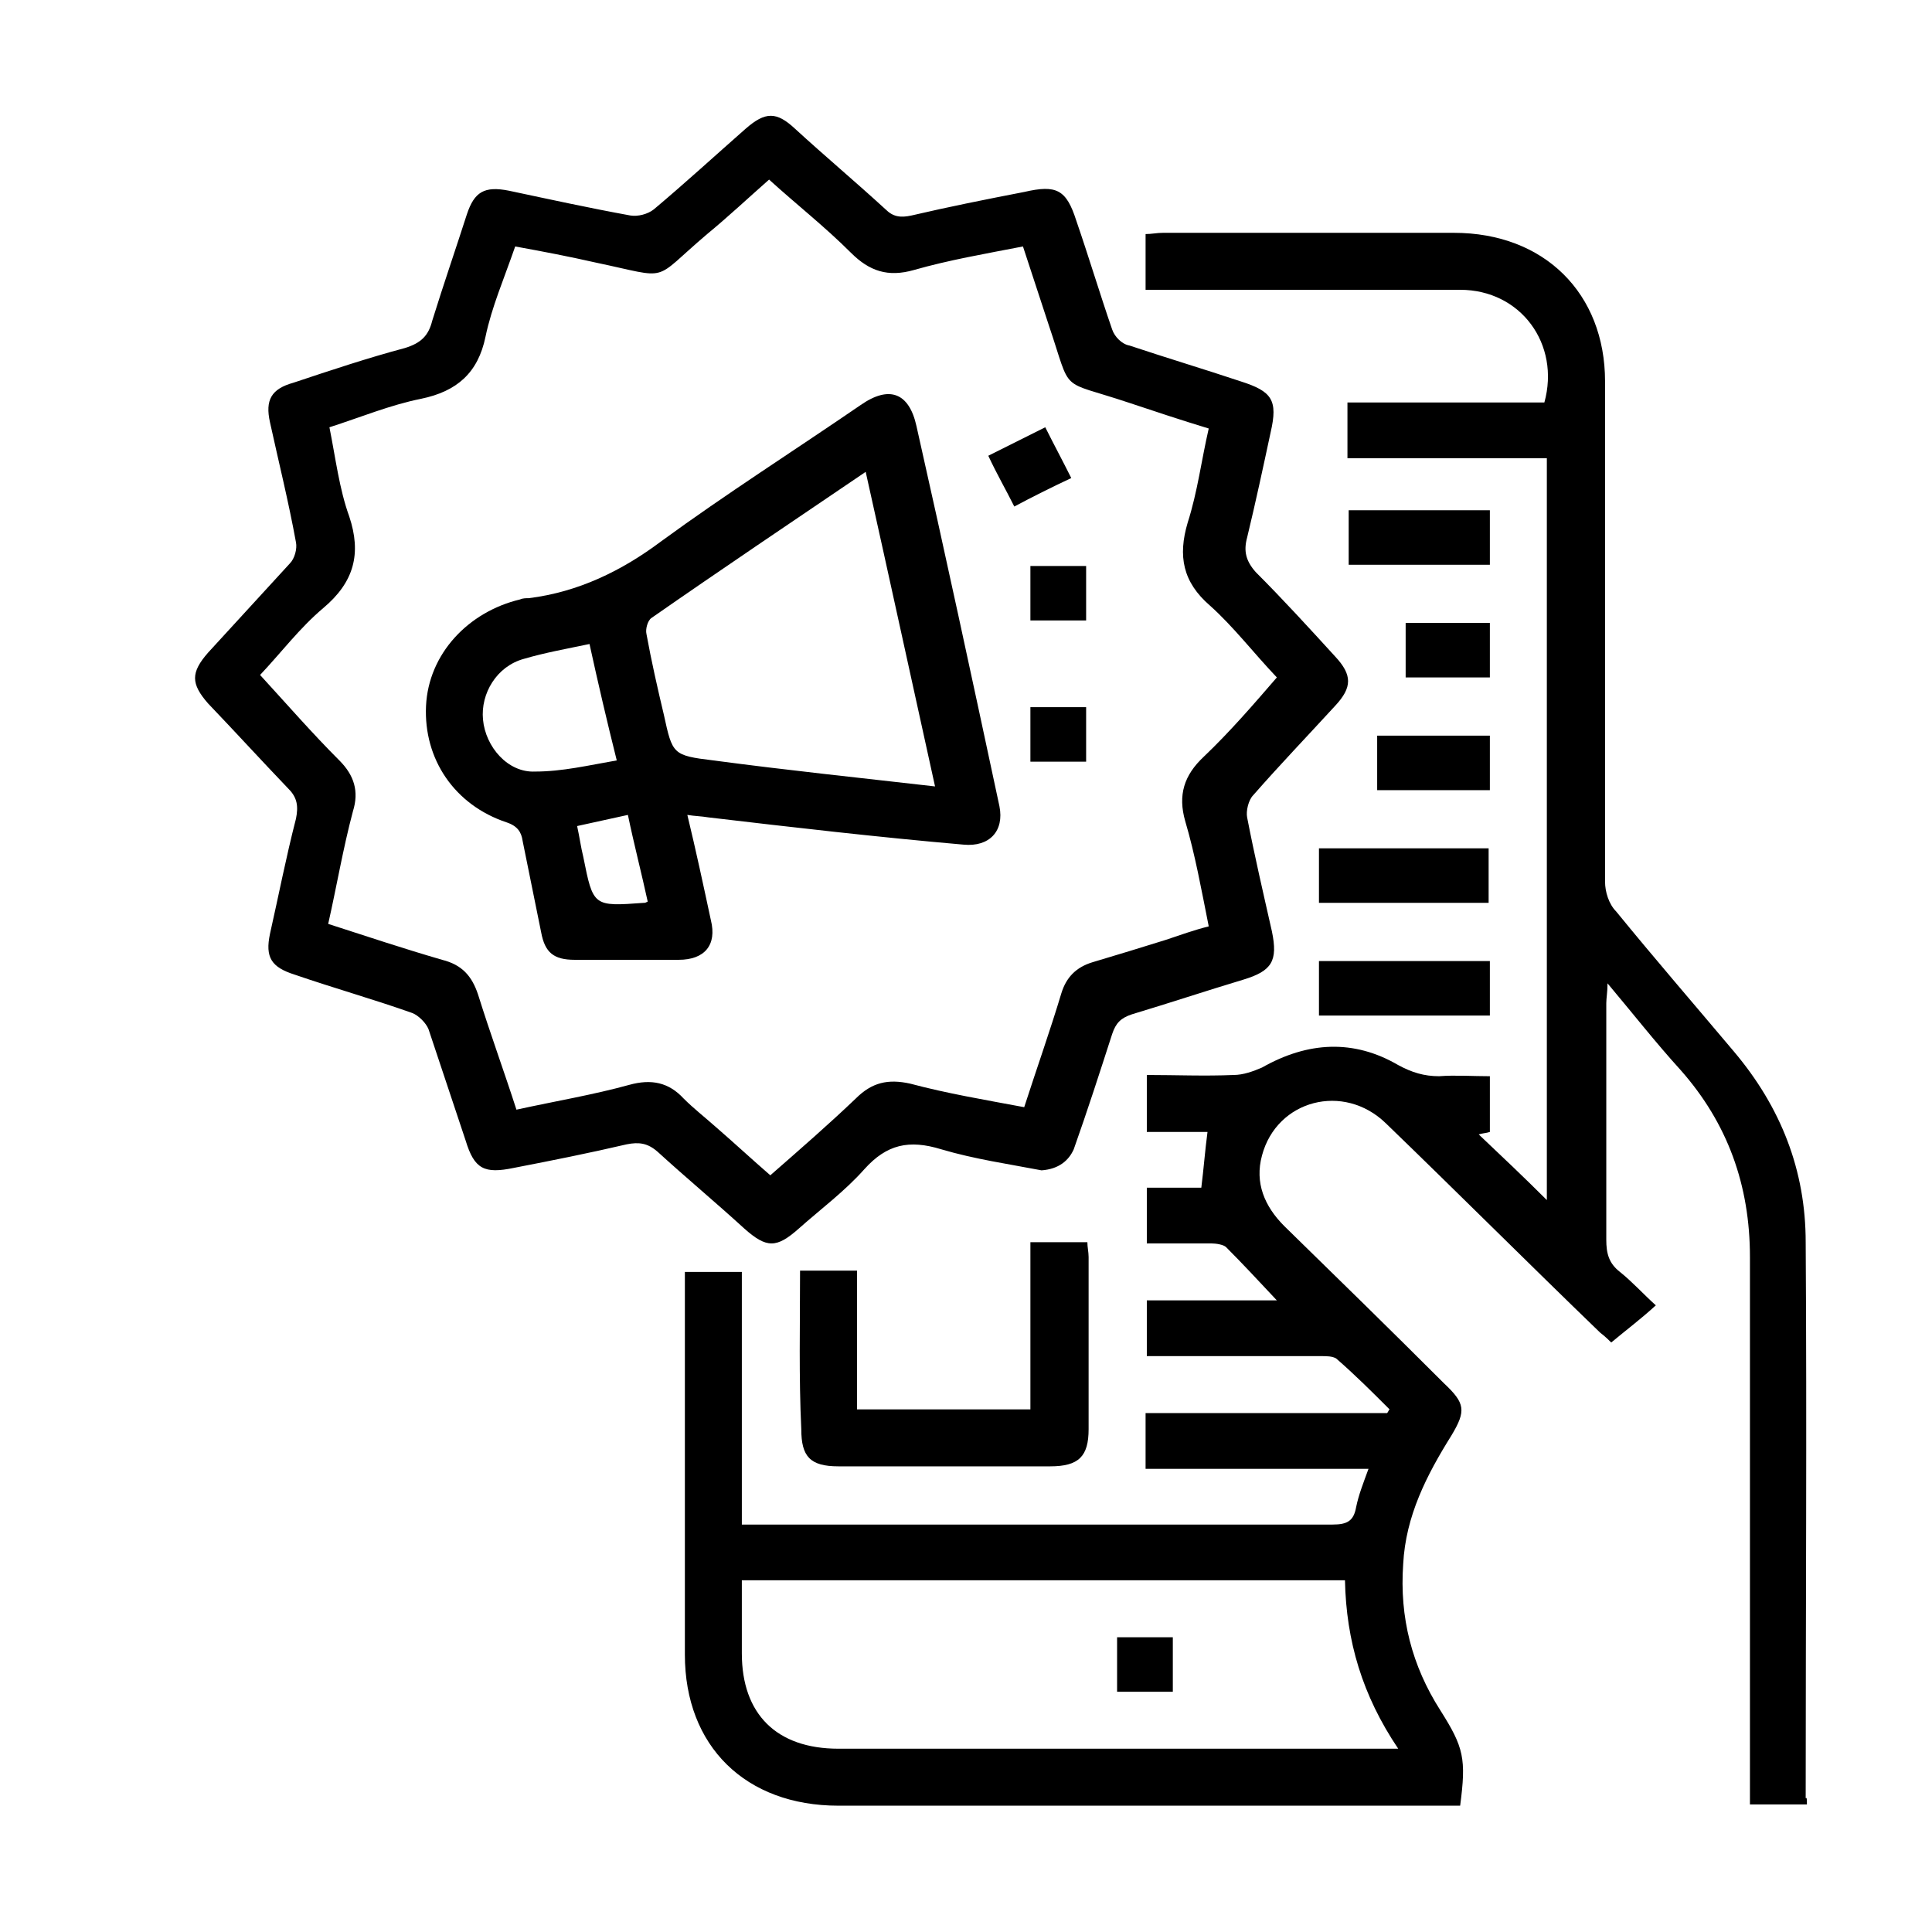
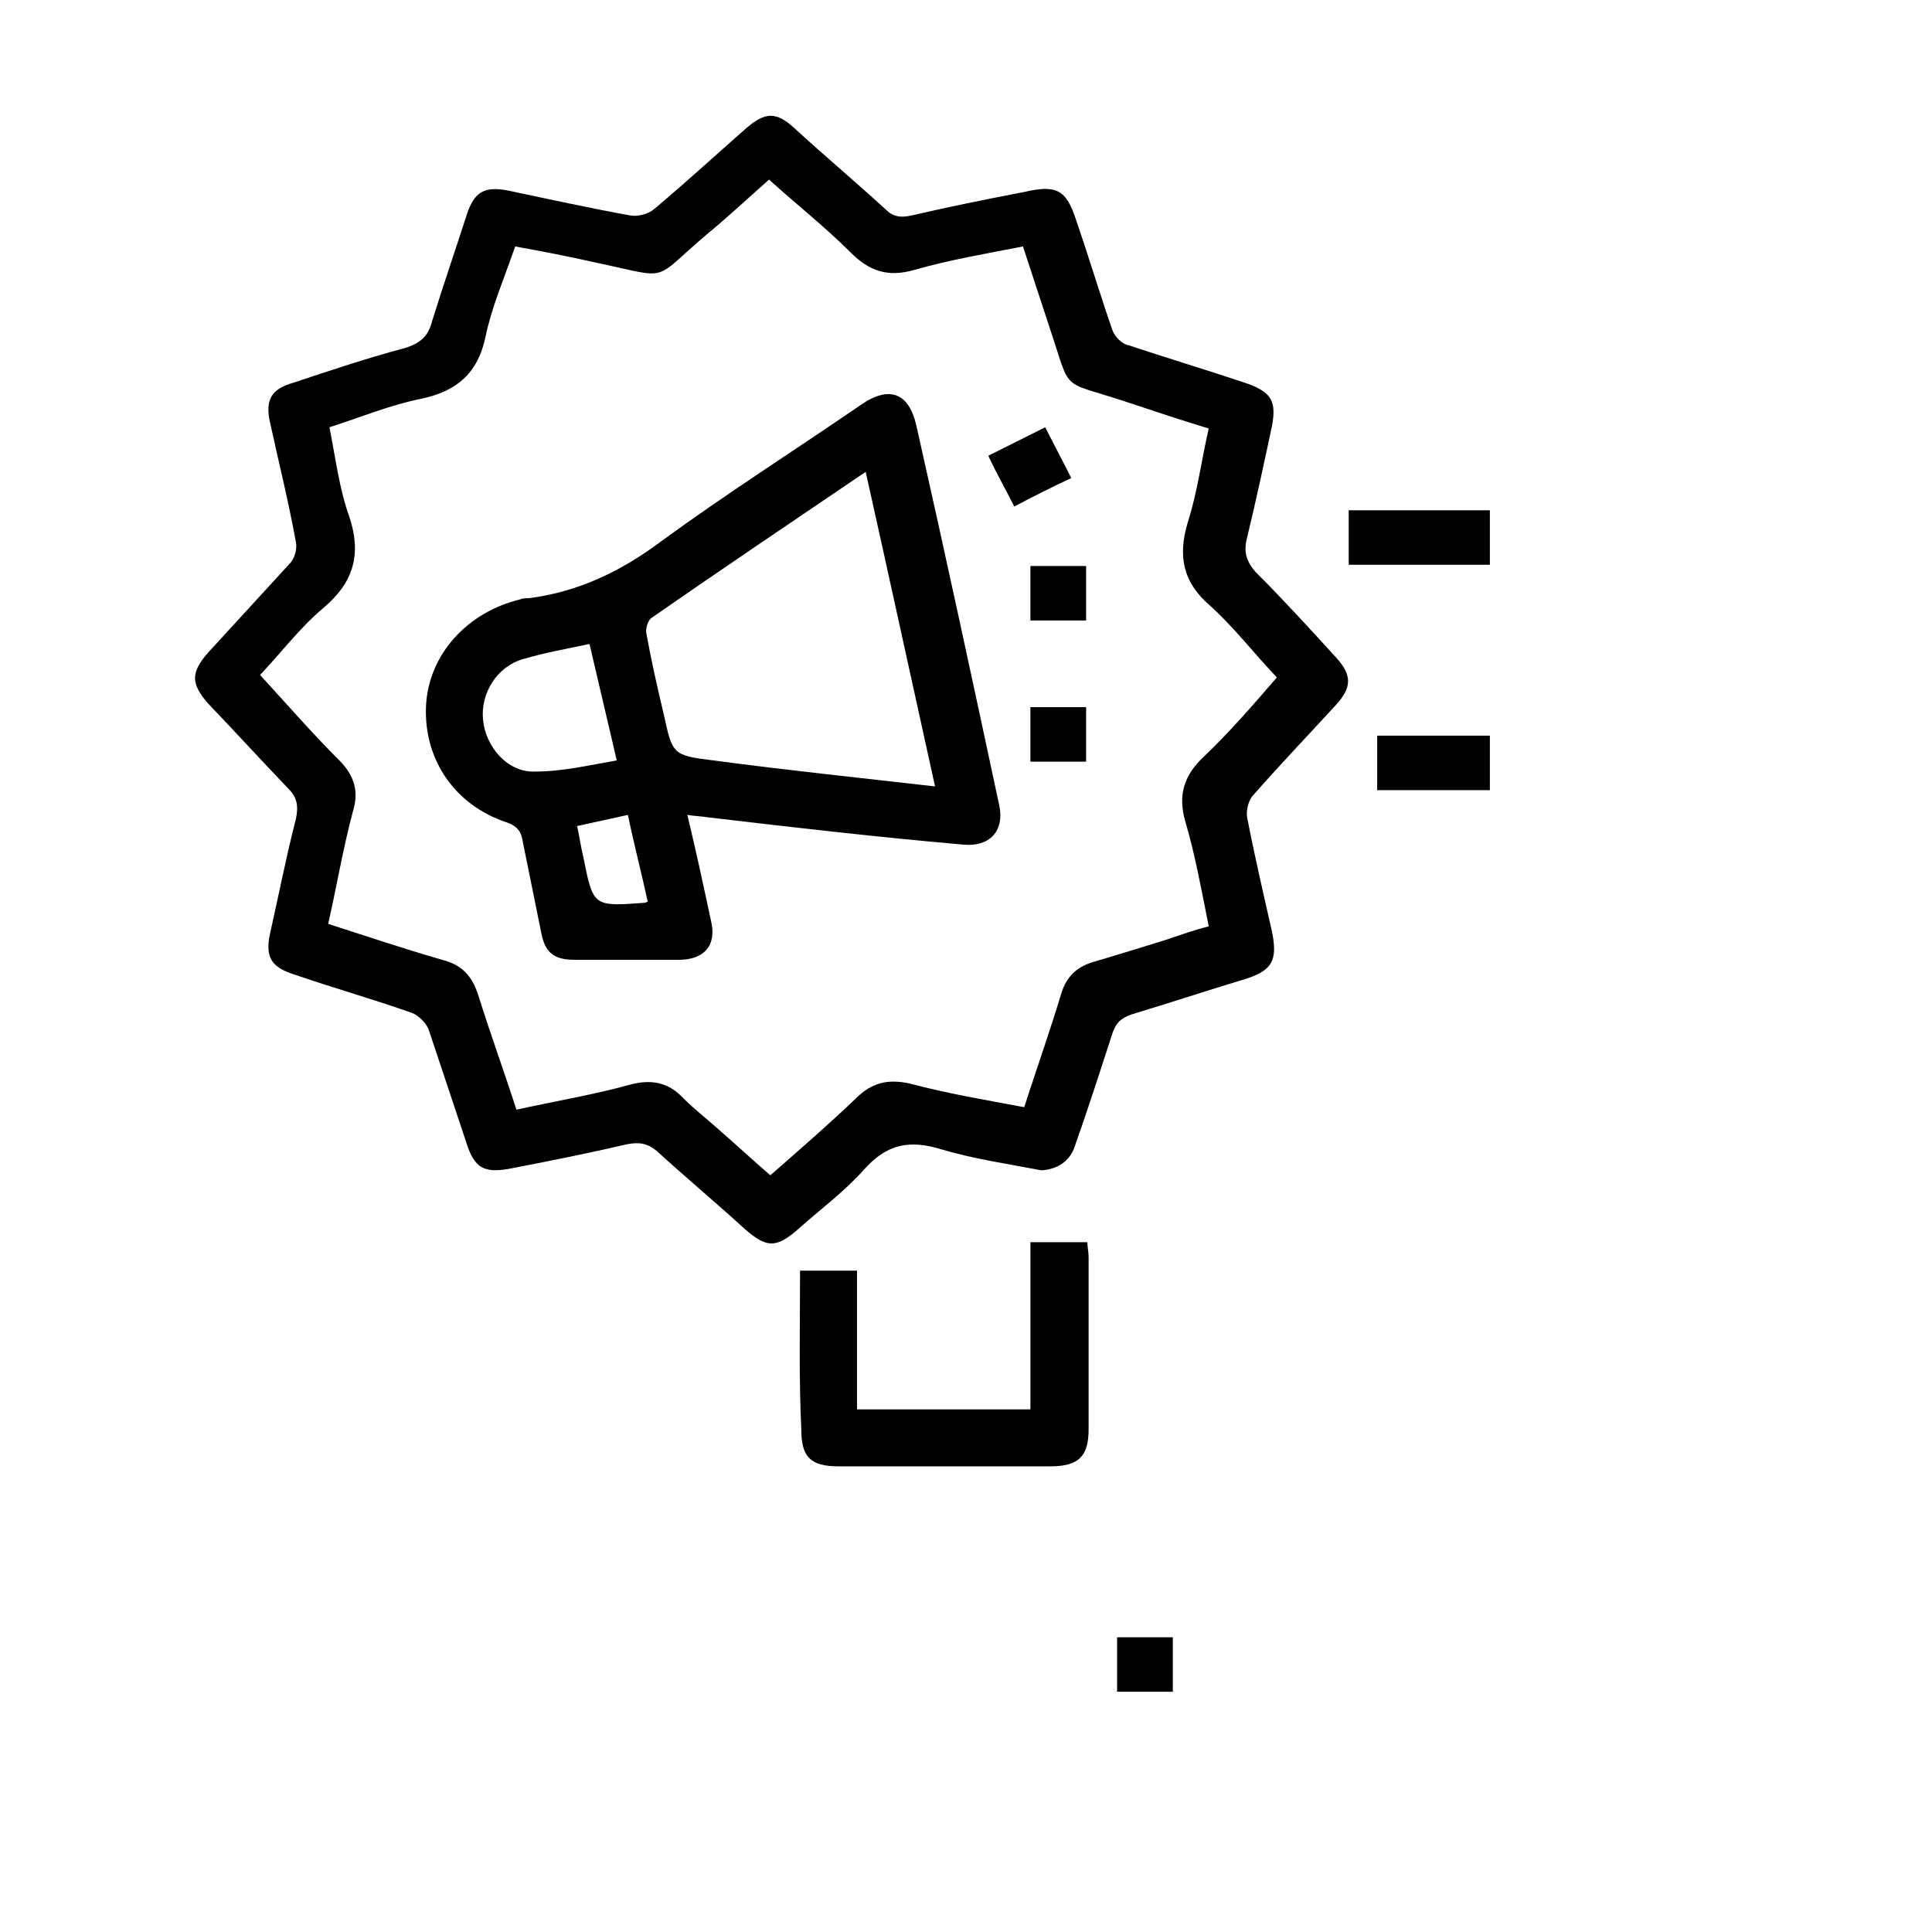
<svg xmlns="http://www.w3.org/2000/svg" version="1.1" id="Layer_1" x="0px" y="0px" viewBox="0 0 156 156" style="enable-background:new 0 0 156 156;" xml:space="preserve">
  <g>
-     <path d="M145.9,145.7c-1.6,0-3,0-4.6,0c0-0.6,0-1.2,0-1.7c0-14.2,0-28.3,0-42.5c0-5.8-1.8-10.8-5.6-15.1c-2-2.2-3.8-4.5-5.9-7   c0,0.7-0.1,1.2-0.1,1.6c0,6.4,0,12.7,0,19.1c0,1.1,0.2,1.9,1.1,2.6c1,0.8,1.9,1.8,2.9,2.7c-1.2,1.1-2.4,2-3.6,3   c-0.1-0.1-0.5-0.5-0.9-0.8c-5.8-5.6-11.5-11.3-17.3-16.9c-3.4-3.3-8.8-1.9-10,2.6c-0.6,2.2,0.2,4.1,1.8,5.7   c4.3,4.2,8.6,8.4,12.9,12.7c1.7,1.6,1.8,2.2,0.6,4.2c-2,3.2-3.7,6.5-3.9,10.4c-0.3,4.3,0.7,8.2,3,11.8c1.9,3,2.1,3.9,1.6,7.7   c-0.5,0-1,0-1.5,0c-16.2,0-32.4,0-48.7,0c-7.5,0-12.4-4.8-12.4-12.2c0-9.8,0-19.6,0-29.4c0-0.5,0-0.9,0-1.5c1.6,0,3,0,4.6,0   c0,6.7,0,13.4,0,20.4c0.6,0,1.1,0,1.6,0c15.4,0,30.7,0,46.1,0c1.2,0,1.7-0.3,1.9-1.4c0.2-1,0.6-2,1-3.1c-6,0-11.9,0-18,0   c0-1.5,0-2.9,0-4.5c6.5,0,13,0,19.5,0c0.1-0.1,0.1-0.2,0.2-0.3c-1.4-1.4-2.8-2.8-4.3-4.1c-0.3-0.2-0.8-0.2-1.2-0.2   c-4.2,0-8.4,0-12.6,0c-0.5,0-0.9,0-1.5,0c0-1.5,0-2.9,0-4.5c3.4,0,6.8,0,10.5,0c-1.5-1.6-2.8-3-4.1-4.3c-0.2-0.2-0.8-0.3-1.2-0.3   c-1.7,0-3.4,0-5.2,0c0-1.5,0-3,0-4.5c1.5,0,3,0,4.4,0c0.2-1.6,0.3-3,0.5-4.5c-1.6,0-3.2,0-4.9,0c0-1.5,0-2.9,0-4.6   c2.3,0,4.7,0.1,7,0c0.8,0,1.6-0.3,2.3-0.6c3.7-2.1,7.4-2.3,11-0.2c1.1,0.6,2.1,0.9,3.3,0.9c1.3-0.1,2.7,0,4.1,0c0,1.5,0,3,0,4.5   c-0.3,0.1-0.6,0.1-0.9,0.2c1.9,1.8,3.7,3.5,5.5,5.3c0-19.8,0-39.8,0-59.9c-5.4,0-10.7,0-16.1,0c0-1.5,0-3,0-4.5   c5.3,0,10.6,0,15.9,0c1.3-4.7-1.9-9.1-6.8-9.1c-7.9,0-15.9,0-23.8,0c-0.5,0-1,0-1.6,0c0-1.5,0-2.9,0-4.5c0.5,0,0.9-0.1,1.4-0.1   c7.8,0,15.7,0,23.5,0c7.3,0,12.2,4.9,12.2,12c0,13.5,0,26.9,0,40.4c0,0.8,0.3,1.8,0.9,2.4c3.1,3.8,6.3,7.5,9.5,11.3   c3.8,4.5,5.8,9.6,5.8,15.4c0.1,15,0,30,0,44.9C145.9,145.1,145.9,145.3,145.9,145.7z M112.9,141.2c-2.9-4.3-4.2-8.7-4.3-13.6   c-16.3,0-32.5,0-48.7,0c0,2,0,4,0,5.9c0,4.9,2.8,7.7,7.8,7.7c14.5,0,29,0,43.4,0C111.6,141.2,112.1,141.2,112.9,141.2z" />
    <path d="M84.1,94.5c-2.6-0.5-5.4-0.9-8.1-1.7c-2.6-0.8-4.4-0.4-6.2,1.6c-1.6,1.8-3.5,3.2-5.3,4.8c-1.8,1.6-2.6,1.6-4.4,0   c-2.3-2.1-4.7-4.1-7-6.2c-0.8-0.7-1.5-0.8-2.5-0.6c-3,0.7-6,1.3-9.1,1.9c-2.4,0.5-3.2,0.1-3.9-2.2c-1-3-2-6-3-9   c-0.2-0.5-0.8-1.1-1.3-1.3c-3.1-1.1-6.3-2-9.5-3.1c-1.9-0.6-2.4-1.4-2-3.3c0.7-3.1,1.3-6.2,2.1-9.3c0.2-1,0.1-1.7-0.6-2.4   c-2.2-2.3-4.3-4.6-6.5-6.9c-1.4-1.6-1.4-2.5,0-4.1c2.2-2.4,4.4-4.8,6.6-7.2c0.4-0.4,0.6-1.2,0.5-1.7c-0.6-3.3-1.4-6.5-2.1-9.7   c-0.4-1.8,0.1-2.7,1.9-3.2c3-1,6-2,9-2.8c1.3-0.4,1.9-1,2.2-2.2c0.9-2.9,1.9-5.8,2.8-8.6c0.6-1.8,1.4-2.3,3.4-1.9   c3.3,0.7,6.5,1.4,9.8,2c0.6,0.1,1.4-0.1,1.9-0.5c2.5-2.1,4.9-4.3,7.4-6.5c1.6-1.4,2.5-1.4,4,0c2.4,2.2,4.9,4.3,7.3,6.5   c0.6,0.6,1.2,0.7,2.1,0.5c3-0.7,6-1.3,9.1-1.9c2.6-0.6,3.4-0.2,4.2,2.3c1,2.9,1.9,5.9,2.9,8.8c0.2,0.6,0.8,1.2,1.4,1.3   c3,1,6,1.9,9,2.9c2.5,0.8,3,1.5,2.4,4.1c-0.6,2.8-1.2,5.6-1.9,8.5c-0.3,1.1-0.1,1.9,0.7,2.8c2.2,2.2,4.3,4.5,6.4,6.8   c1.4,1.5,1.4,2.5,0,4c-2.2,2.4-4.5,4.8-6.6,7.2c-0.4,0.4-0.6,1.3-0.5,1.8c0.6,3.1,1.3,6.1,2,9.2c0.5,2.4,0,3.2-2.3,3.9   c-3,0.9-6,1.9-9,2.8c-0.9,0.3-1.3,0.7-1.6,1.6c-1,3.1-2,6.2-3.1,9.3C86.3,93.7,85.5,94.4,84.1,94.5z M41.7,89.6   c3.2-0.7,6.2-1.2,9.1-2c1.8-0.5,3.2-0.2,4.4,1.1c0.8,0.8,1.7,1.5,2.6,2.3c1.5,1.3,2.9,2.6,4.4,3.9c2.4-2.1,4.7-4.1,6.9-6.2   c1.3-1.3,2.6-1.6,4.4-1.2c3,0.8,6,1.3,9.2,1.9c1-3.1,2.1-6.2,3-9.2c0.4-1.3,1.2-2.1,2.5-2.5c2-0.6,4-1.2,5.9-1.8   c1.2-0.4,2.3-0.8,3.5-1.1c-0.6-3-1.1-5.8-1.9-8.5c-0.6-2.1-0.1-3.7,1.5-5.2c2.1-2,4-4.2,5.9-6.4c-1.9-2-3.5-4.1-5.4-5.8   c-2.2-1.9-2.6-4-1.8-6.7c0.8-2.5,1.1-5,1.7-7.6c-2.3-0.7-4.4-1.4-6.5-2.1c-5.7-1.9-4.5-0.6-6.4-6.2c-0.7-2.1-1.4-4.3-2.1-6.4   c-3.1,0.6-6,1.1-8.8,1.9c-2.1,0.6-3.6,0.1-5.1-1.4c-2.1-2.1-4.4-3.9-6.6-5.9c-1.7,1.5-3.3,3-5,4.4c-4.6,3.9-2.8,3.6-9,2.3   c-2.2-0.5-4.3-0.9-6.5-1.3c-0.9,2.6-1.9,4.9-2.4,7.3c-0.6,2.9-2.3,4.4-5.2,5c-2.5,0.5-4.9,1.5-7.4,2.3c0.5,2.5,0.8,5,1.6,7.2   c1,3,0.4,5.3-2.1,7.4c-1.9,1.6-3.4,3.6-5.1,5.4c2.2,2.4,4.2,4.7,6.4,6.9c1.2,1.2,1.6,2.5,1.1,4.1c-0.8,3-1.3,6-2,9.1   c3.1,1,6.1,2,9.2,2.9c1.6,0.4,2.4,1.3,2.9,2.8C39.6,83.5,40.7,86.5,41.7,89.6z" />
    <path d="M64.6,102.6c1.6,0,3.1,0,4.6,0c0,3.7,0,7.4,0,11.2c4.7,0,9.2,0,14,0c0-4.5,0-8.9,0-13.5c1.6,0,3,0,4.6,0   c0,0.4,0.1,0.8,0.1,1.2c0,4.6,0,9.3,0,13.9c0,2.2-0.8,3-3.1,3c-5.7,0-11.4,0-17.1,0c-2.3,0-3-0.8-3-3   C64.5,111.2,64.6,107,64.6,102.6z" />
-     <path d="M120.2,72.9c-4.6,0-9.1,0-13.7,0c0-1.5,0-2.9,0-4.4c4.5,0,9.1,0,13.7,0C120.2,70,120.2,71.5,120.2,72.9z" />
-     <path d="M120.3,77.6c0,1.5,0,2.9,0,4.4c-4.6,0-9.1,0-13.8,0c0-1.4,0-2.8,0-4.4C111,77.6,115.6,77.6,120.3,77.6z" />
    <path d="M120.3,45.6c-3.8,0-7.6,0-11.4,0c0-1.4,0-2.9,0-4.4c3.8,0,7.6,0,11.4,0C120.3,42.6,120.3,44,120.3,45.6z" />
    <path d="M120.3,59.4c0,1.5,0,2.9,0,4.4c-3,0-6,0-9.1,0c0-1.4,0-2.9,0-4.4C114.2,59.4,117.2,59.4,120.3,59.4z" />
-     <path d="M120.3,54.7c-2.3,0-4.5,0-6.8,0c0-1.4,0-2.9,0-4.4c2.2,0,4.5,0,6.8,0C120.3,51.7,120.3,53.1,120.3,54.7z" />
    <path d="M94.7,136.6c-1.5,0-3,0-4.5,0c0-1.5,0-2.9,0-4.4c1.5,0,3,0,4.5,0C94.7,133.7,94.7,135.1,94.7,136.6z" />
-     <path d="M55.5,65.8c0.7,2.9,1.3,5.7,1.9,8.5c0.5,2-0.5,3.2-2.6,3.2c-2.8,0-5.6,0-8.4,0c-1.7,0-2.4-0.6-2.7-2.2   c-0.5-2.5-1-4.9-1.5-7.4c-0.1-0.7-0.4-1.2-1.3-1.5c-4.2-1.4-6.7-5.1-6.5-9.4c0.2-4.2,3.4-7.6,7.6-8.6c0.2-0.1,0.5-0.1,0.7-0.1   c4-0.5,7.5-2.2,10.7-4.6c5.2-3.8,10.7-7.3,16.1-11c2.3-1.6,3.9-1,4.5,1.7c2.3,10.2,4.5,20.4,6.7,30.7c0.4,2-0.8,3.3-2.9,3.1   C70.9,67.6,64,66.8,57.2,66C56.6,65.9,56.1,65.9,55.5,65.8z M75.5,63.5c-1.9-8.6-3.7-16.9-5.6-25.4c-5.9,4-11.7,7.9-17.3,11.8   c-0.3,0.2-0.5,0.9-0.4,1.3c0.4,2.2,0.9,4.4,1.4,6.5c0.7,3.2,0.7,3.3,4,3.7C63.6,62.2,69.4,62.8,75.5,63.5z M47.6,52   c-1.9,0.4-3.6,0.7-5.3,1.2c-2.2,0.6-3.5,2.8-3.3,4.9c0.2,2.2,2,4.3,4.2,4.2c2.2,0,4.3-0.5,6.6-0.9C49,58.2,48.3,55.2,47.6,52z    M52.3,72.8c-0.5-2.3-1.1-4.6-1.6-7c-1.4,0.3-2.7,0.6-4.1,0.9c0.2,0.9,0.3,1.7,0.5,2.5c0.8,4,0.8,4,4.9,3.7   C52.1,72.9,52.1,72.9,52.3,72.8z" />
+     <path d="M55.5,65.8c0.7,2.9,1.3,5.7,1.9,8.5c0.5,2-0.5,3.2-2.6,3.2c-2.8,0-5.6,0-8.4,0c-1.7,0-2.4-0.6-2.7-2.2   c-0.5-2.5-1-4.9-1.5-7.4c-0.1-0.7-0.4-1.2-1.3-1.5c-4.2-1.4-6.7-5.1-6.5-9.4c0.2-4.2,3.4-7.6,7.6-8.6c0.2-0.1,0.5-0.1,0.7-0.1   c4-0.5,7.5-2.2,10.7-4.6c5.2-3.8,10.7-7.3,16.1-11c2.3-1.6,3.9-1,4.5,1.7c2.3,10.2,4.5,20.4,6.7,30.7c0.4,2-0.8,3.3-2.9,3.1   C70.9,67.6,64,66.8,57.2,66C56.6,65.9,56.1,65.9,55.5,65.8z M75.5,63.5c-1.9-8.6-3.7-16.9-5.6-25.4c-5.9,4-11.7,7.9-17.3,11.8   c-0.3,0.2-0.5,0.9-0.4,1.3c0.4,2.2,0.9,4.4,1.4,6.5c0.7,3.2,0.7,3.3,4,3.7C63.6,62.2,69.4,62.8,75.5,63.5z M47.6,52   c-1.9,0.4-3.6,0.7-5.3,1.2c-2.2,0.6-3.5,2.8-3.3,4.9c0.2,2.2,2,4.3,4.2,4.2c2.2,0,4.3-0.5,6.6-0.9z    M52.3,72.8c-0.5-2.3-1.1-4.6-1.6-7c-1.4,0.3-2.7,0.6-4.1,0.9c0.2,0.9,0.3,1.7,0.5,2.5c0.8,4,0.8,4,4.9,3.7   C52.1,72.9,52.1,72.9,52.3,72.8z" />
    <path d="M86.5,38.6c-1.7,0.8-3.1,1.5-4.6,2.3c-0.7-1.4-1.4-2.6-2.1-4.1c1.6-0.8,3-1.5,4.6-2.3C85.1,35.9,85.8,37.2,86.5,38.6z" />
    <path d="M87.7,50.1c-1.5,0-3,0-4.5,0c0-1.5,0-2.9,0-4.4c1.5,0,2.9,0,4.5,0C87.7,47.2,87.7,48.6,87.7,50.1z" />
    <path d="M87.7,61.5c-1.5,0-2.9,0-4.5,0c0-1.5,0-2.9,0-4.4c1.5,0,2.9,0,4.5,0C87.7,58.6,87.7,60,87.7,61.5z" />
  </g>
</svg>